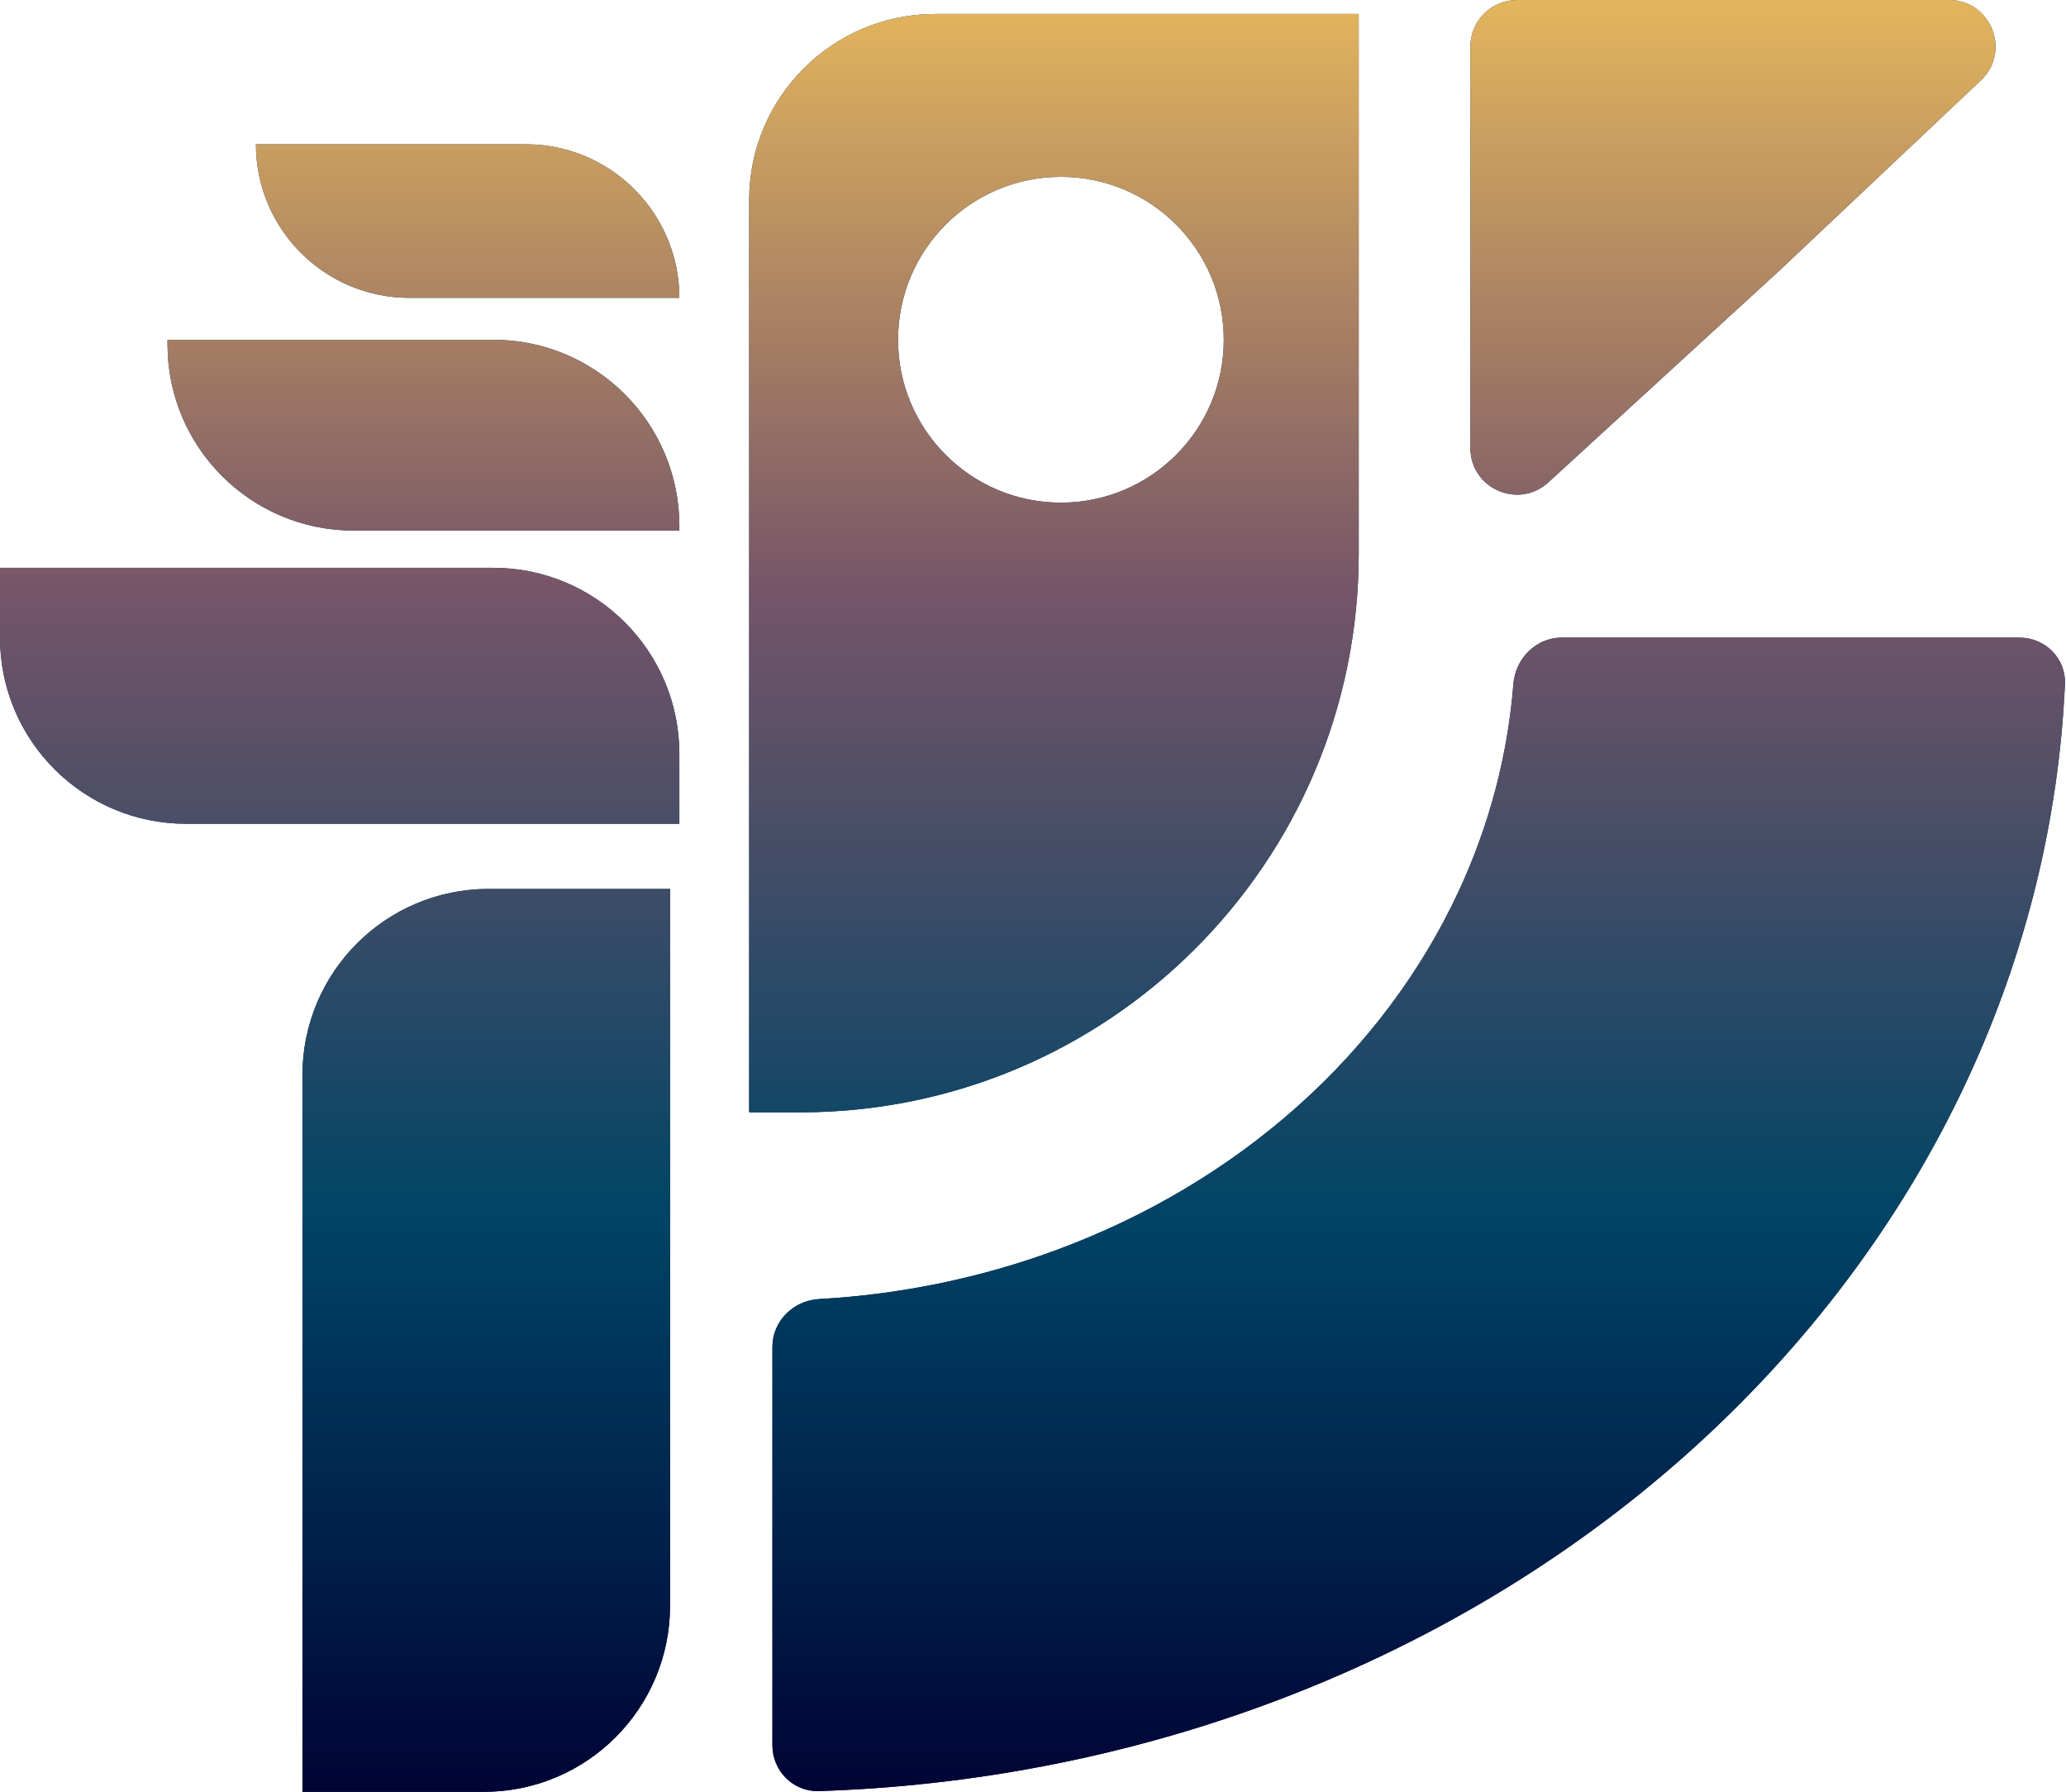
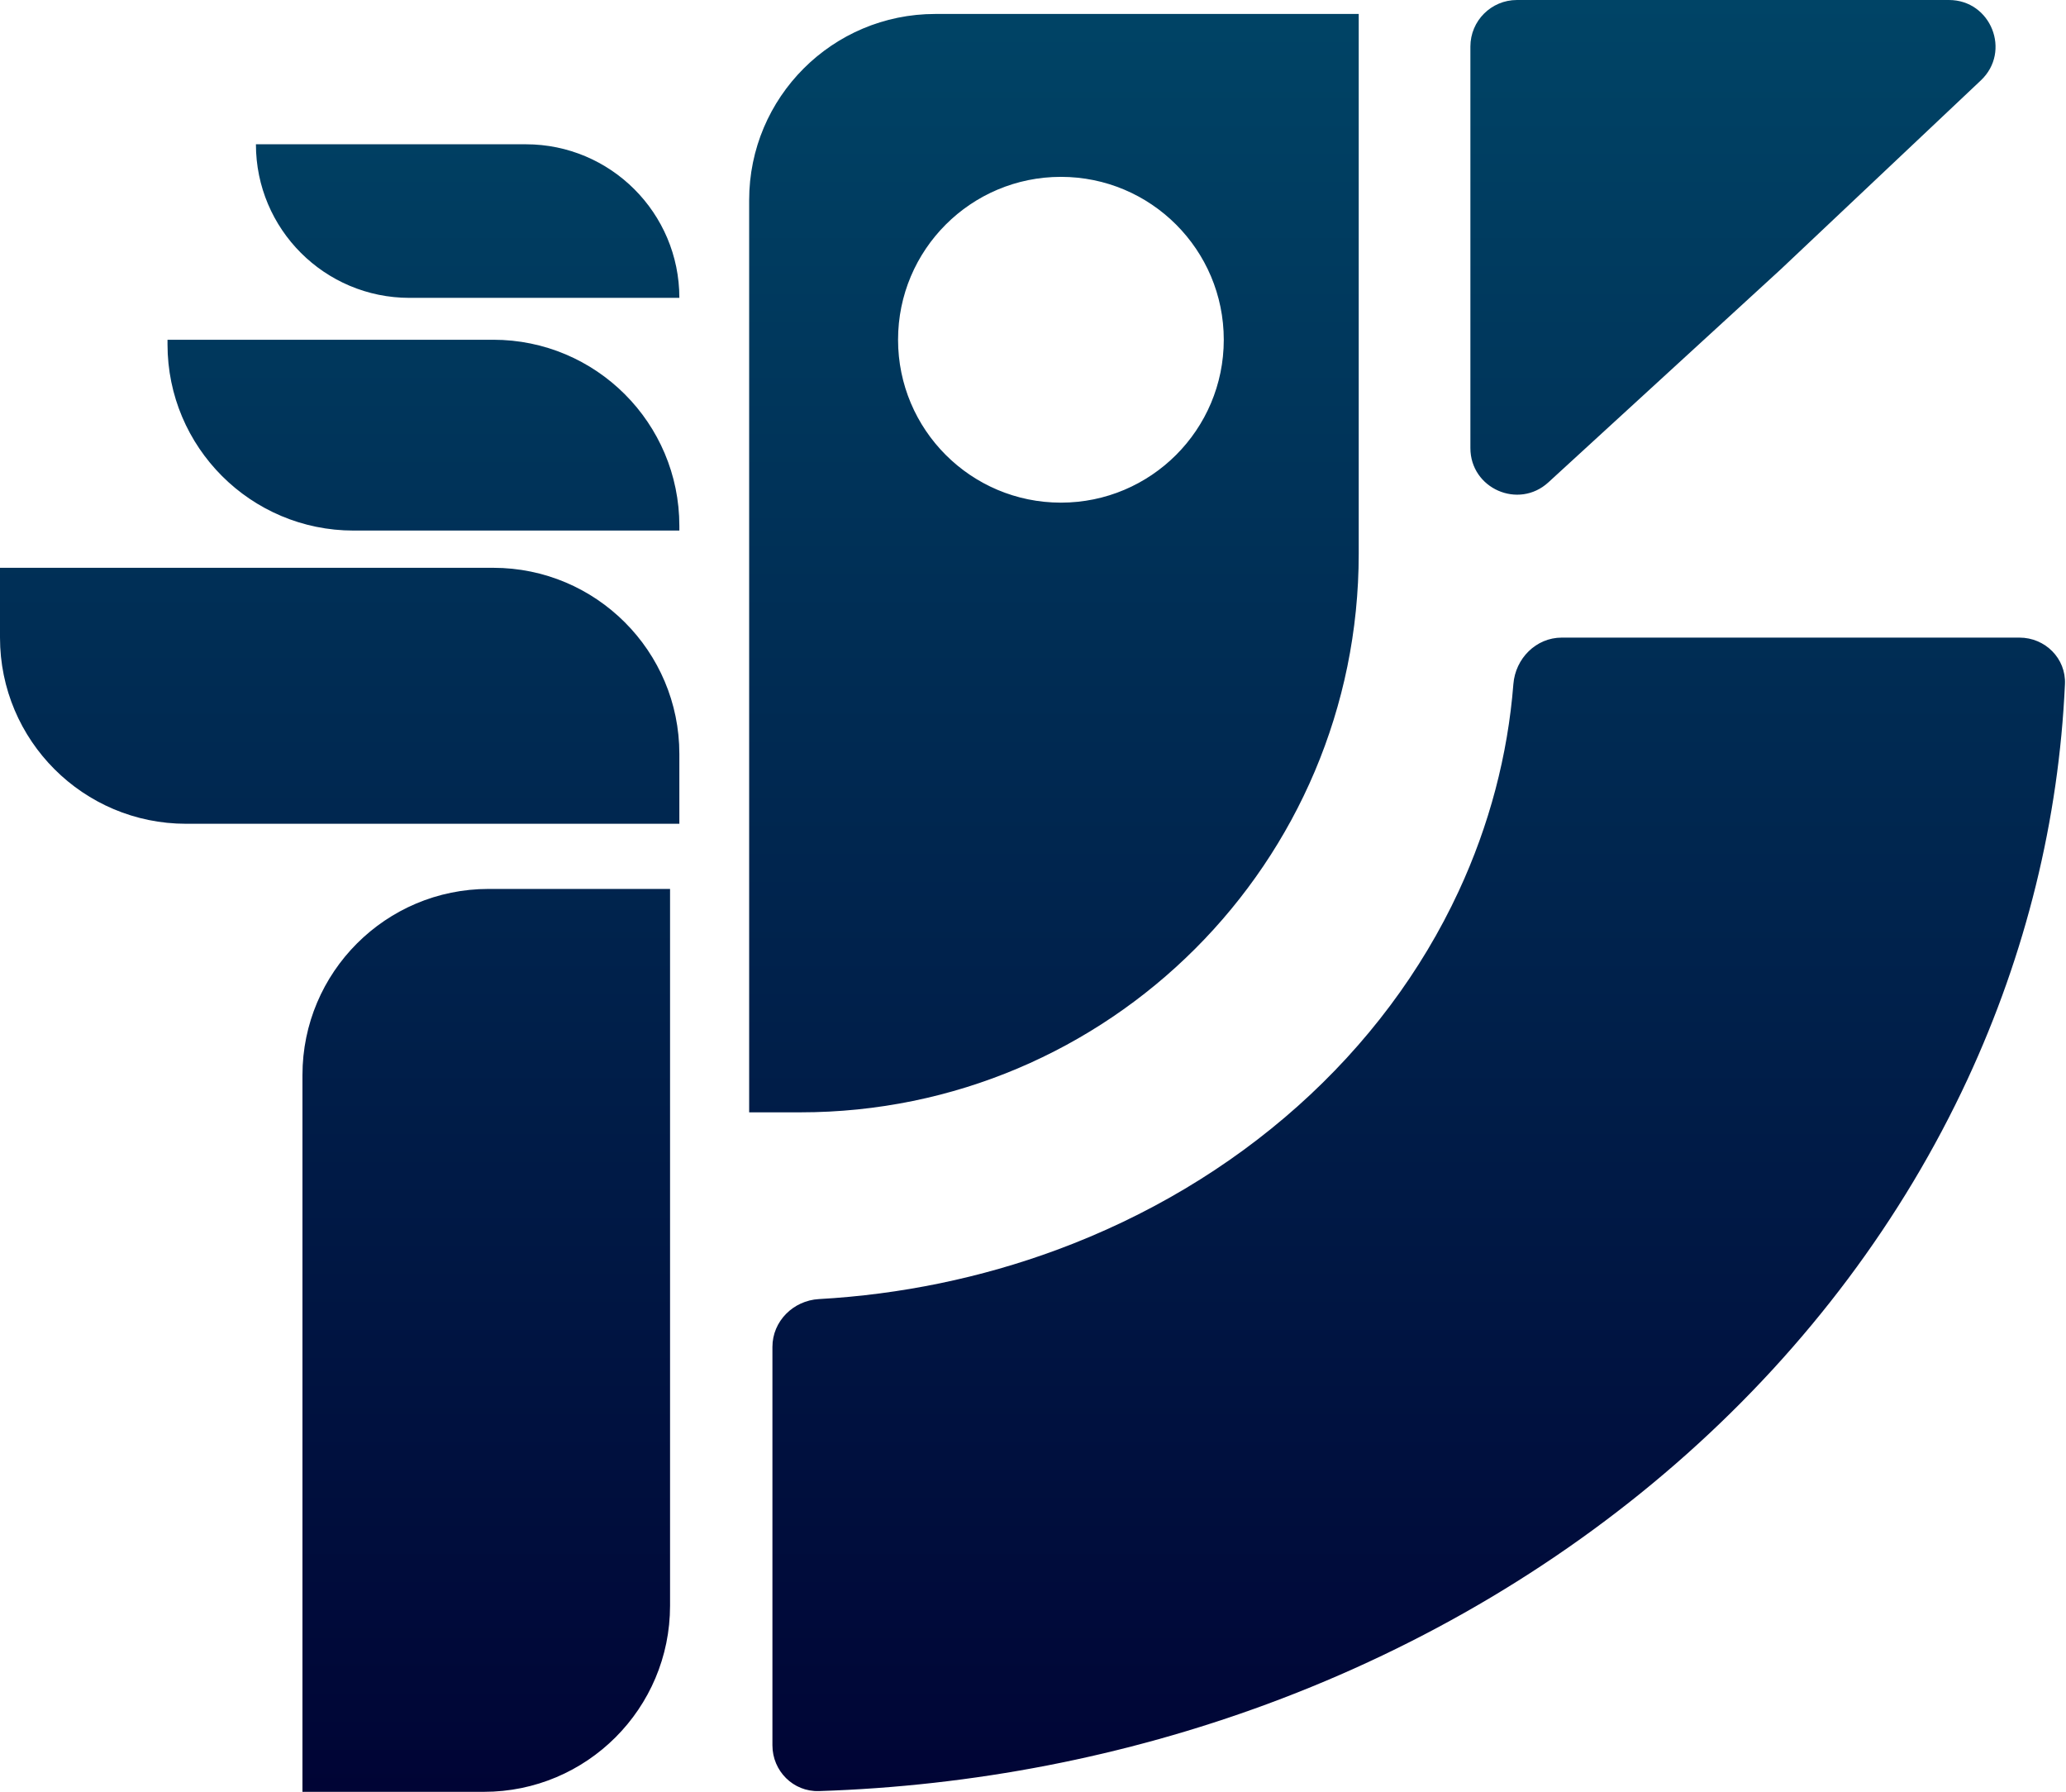
<svg xmlns="http://www.w3.org/2000/svg" width="444" height="385" viewBox="0 0 444 385" fill="none">
  <path d="M144 345C144 367.091 126.091 385 104 385H65V231C65 208.909 82.909 191 105 191H144V345ZM434 137C439.523 137 444.024 141.48 443.774 146.997C442.456 176.152 435.378 204.899 422.839 231.905C408.868 261.994 388.391 289.333 362.576 312.362C336.761 335.391 306.114 353.659 272.386 366.122C241.74 377.446 209.094 383.777 175.998 384.84C170.478 385.017 166 380.523 166 375V289.404C166 283.881 170.481 279.434 175.995 279.125C193.539 278.143 210.805 274.581 227.088 268.564C246.455 261.408 264.053 250.918 278.876 237.694C293.699 224.471 305.457 208.773 313.479 191.496C320.07 177.303 324.033 162.272 325.237 146.99C325.671 141.485 330.107 137 335.63 137H434ZM292 119C292 185.274 238.274 239 172 239H161V43C161 20.909 178.909 3 201 3H292V119ZM106 122C128.091 122 146 139.909 146 162V177H40C17.909 177 -9.65645e-07 159.091 0 137V122H106ZM106 73C128.091 73 146 90.909 146 113V114H76C53.909 114 36 96.091 36 74V73H106ZM228 38C208.67 38 193 53.67 193 73C193 92.33 208.67 108 228 108C247.33 108 263 92.33 263 73C263 53.67 247.33 38 228 38ZM418.84 0C427.888 0 432.284 11.06 425.704 17.271L382.645 57.92L332.757 103.643C326.343 109.521 316 104.971 316 96.27V10C316 4.477 320.477 2.67266e-06 326 0H418.84ZM113 31C131.225 31 146 45.775 146 64H88C69.775 64 55 49.225 55 31H113Z" fill="url(#paint0_linear_4155_71)" />
-   <path d="M144 345C144 367.091 126.091 385 104 385H65V231C65 208.909 82.909 191 105 191H144V345ZM434 137C439.523 137 444.024 141.48 443.774 146.997C442.456 176.152 435.378 204.899 422.839 231.905C408.868 261.994 388.391 289.333 362.576 312.362C336.761 335.391 306.114 353.659 272.386 366.122C241.74 377.446 209.094 383.777 175.998 384.84C170.478 385.017 166 380.523 166 375V289.404C166 283.881 170.481 279.434 175.995 279.125C193.539 278.143 210.805 274.581 227.088 268.564C246.455 261.408 264.053 250.918 278.876 237.694C293.699 224.471 305.457 208.773 313.479 191.496C320.07 177.303 324.033 162.272 325.237 146.99C325.671 141.485 330.107 137 335.63 137H434ZM292 119C292 185.274 238.274 239 172 239H161V43C161 20.909 178.909 3 201 3H292V119ZM106 122C128.091 122 146 139.909 146 162V177H40C17.909 177 -9.65645e-07 159.091 0 137V122H106ZM106 73C128.091 73 146 90.909 146 113V114H76C53.909 114 36 96.091 36 74V73H106ZM228 38C208.67 38 193 53.67 193 73C193 92.33 208.67 108 228 108C247.33 108 263 92.33 263 73C263 53.67 247.33 38 228 38ZM418.84 0C427.888 0 432.284 11.06 425.704 17.271L382.645 57.92L332.757 103.643C326.343 109.521 316 104.971 316 96.27V10C316 4.477 320.477 2.67266e-06 326 0H418.84ZM113 31C131.225 31 146 45.775 146 64H88C69.775 64 55 49.225 55 31H113Z" fill="url(#paint1_linear_4155_71)" />
  <defs>
    <linearGradient id="paint0_linear_4155_71" x1="221.892" y1="0" x2="221.892" y2="385" gradientUnits="userSpaceOnUse">
      <stop stop-color="#004466" />
      <stop offset="1" stop-color="#000435" />
    </linearGradient>
    <linearGradient id="paint1_linear_4155_71" x1="221.892" y1="0" x2="221.892" y2="385" gradientUnits="userSpaceOnUse">
      <stop stop-color="#E4B55D" />
      <stop offset="0.332" stop-color="#755468" />
      <stop offset="0.678" stop-color="#004466" />
      <stop offset="1" stop-color="#000435" />
    </linearGradient>
  </defs>
</svg>